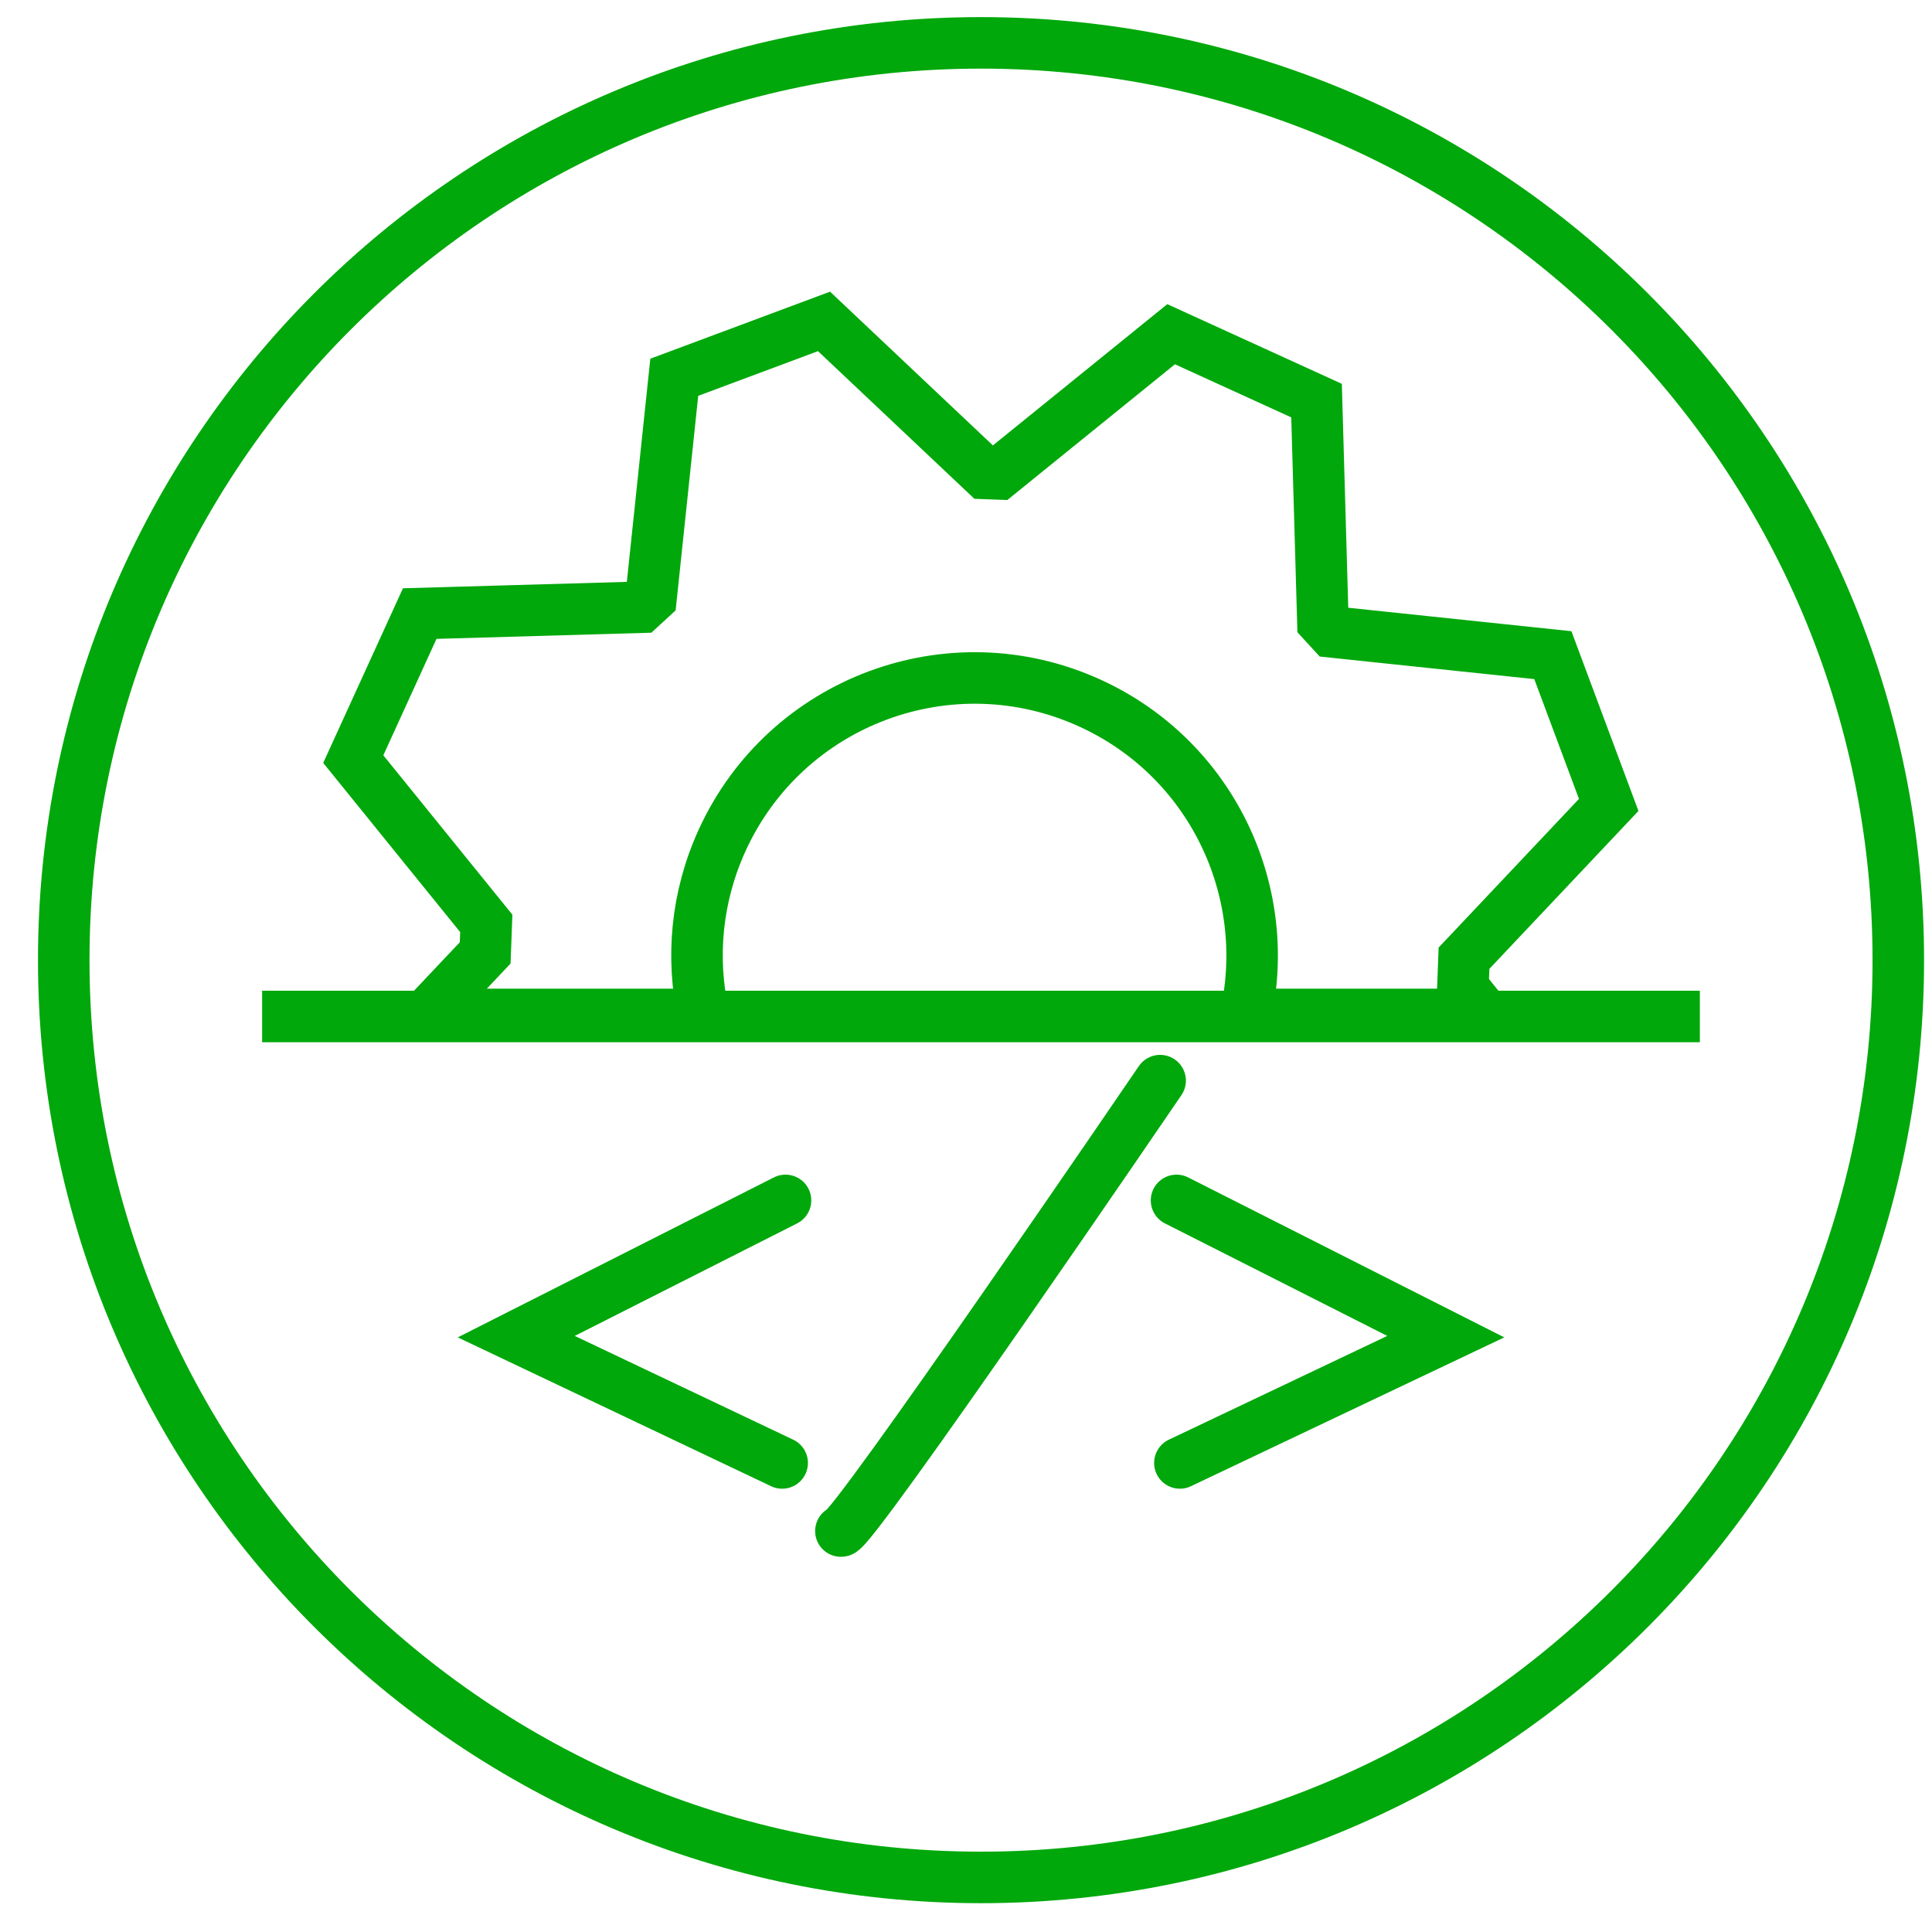
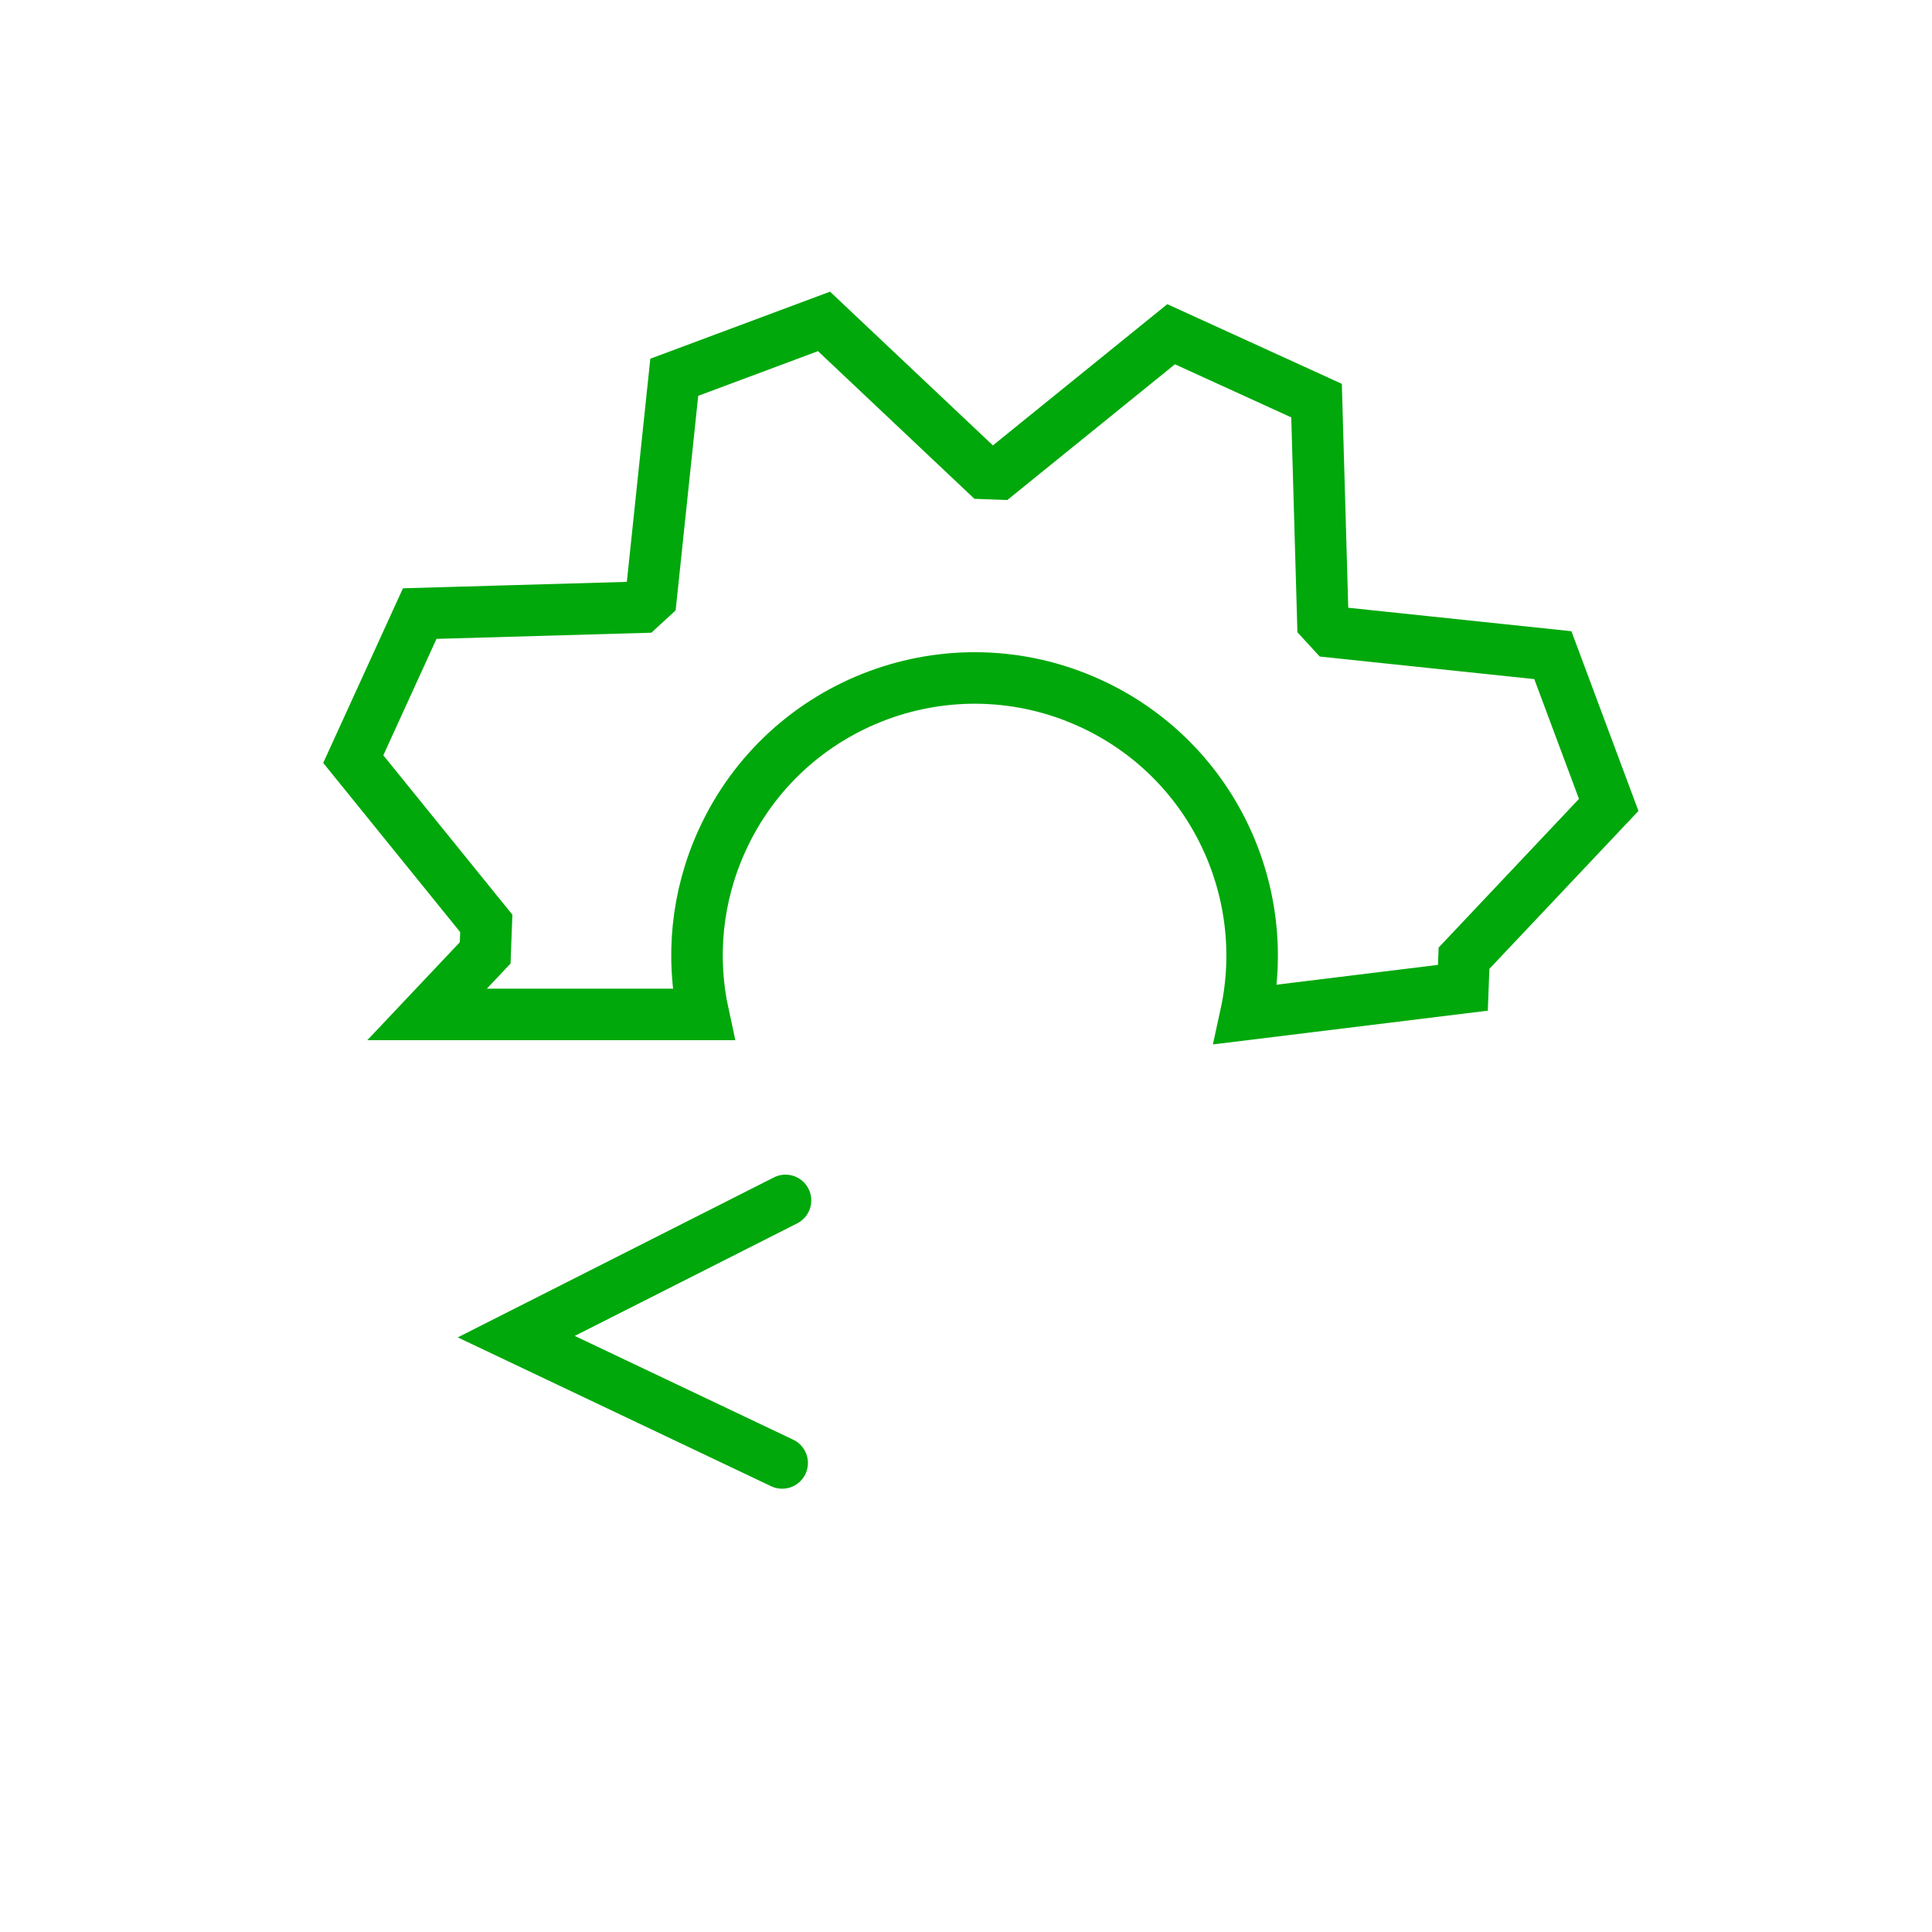
<svg xmlns="http://www.w3.org/2000/svg" width="150" height="150" viewBox="0 0 150 150" fill="none">
-   <path d="M20.352 78.919H131.976" stroke="#00A80B" stroke-width="4" stroke-miterlimit="10" />
-   <path d="M91.346 93.199L112.25 103.777L91.606 113.583" stroke="#00A80B" stroke-width="4" stroke-miterlimit="10" stroke-linecap="round" />
  <path d="M60.987 93.199L40.083 103.777L60.727 113.583" stroke="#00A80B" stroke-width="4" stroke-miterlimit="10" stroke-linecap="round" />
-   <path d="M65.287 118.87C66.063 119.13 90.072 83.9 90.072 83.9" stroke="#00A80B" stroke-width="4" stroke-miterlimit="10" stroke-linecap="round" />
-   <path d="M76.166 145.763C115.499 145.763 147.384 113.878 147.384 74.546C147.384 35.213 115.499 3.328 76.166 3.328C36.834 3.328 4.949 35.213 4.949 74.546C4.949 113.878 36.834 145.763 76.166 145.763Z" stroke="#00A80B" stroke-width="4" stroke-miterlimit="10" />
-   <path d="M37.668 73.984L33.157 78.76H54.609C53.651 74.368 54.057 69.643 56.066 65.242C61.005 54.418 73.788 49.647 84.617 54.587C94.012 58.873 98.837 69.063 96.724 78.76H115.254L113.579 76.691C113.611 75.851 113.633 75.235 113.665 74.395L124.9 62.494L120.563 50.866L103.416 49.063C103.156 48.784 102.964 48.579 102.709 48.296L102.216 31.103L90.926 25.949L77.531 36.796C77.148 36.782 76.86 36.768 76.477 36.755L63.977 24.954L52.35 29.291L50.546 46.438C50.268 46.698 50.062 46.89 49.779 47.145L32.587 47.638L27.428 58.937L37.755 71.692C37.723 72.528 37.7 73.149 37.668 73.984Z" stroke="#00A80B" stroke-width="4" stroke-miterlimit="10" />
+   <path d="M37.668 73.984L33.157 78.76H54.609C53.651 74.368 54.057 69.643 56.066 65.242C61.005 54.418 73.788 49.647 84.617 54.587C94.012 58.873 98.837 69.063 96.724 78.76L113.579 76.691C113.611 75.851 113.633 75.235 113.665 74.395L124.9 62.494L120.563 50.866L103.416 49.063C103.156 48.784 102.964 48.579 102.709 48.296L102.216 31.103L90.926 25.949L77.531 36.796C77.148 36.782 76.86 36.768 76.477 36.755L63.977 24.954L52.35 29.291L50.546 46.438C50.268 46.698 50.062 46.89 49.779 47.145L32.587 47.638L27.428 58.937L37.755 71.692C37.723 72.528 37.7 73.149 37.668 73.984Z" stroke="#00A80B" stroke-width="4" stroke-miterlimit="10" />
</svg>